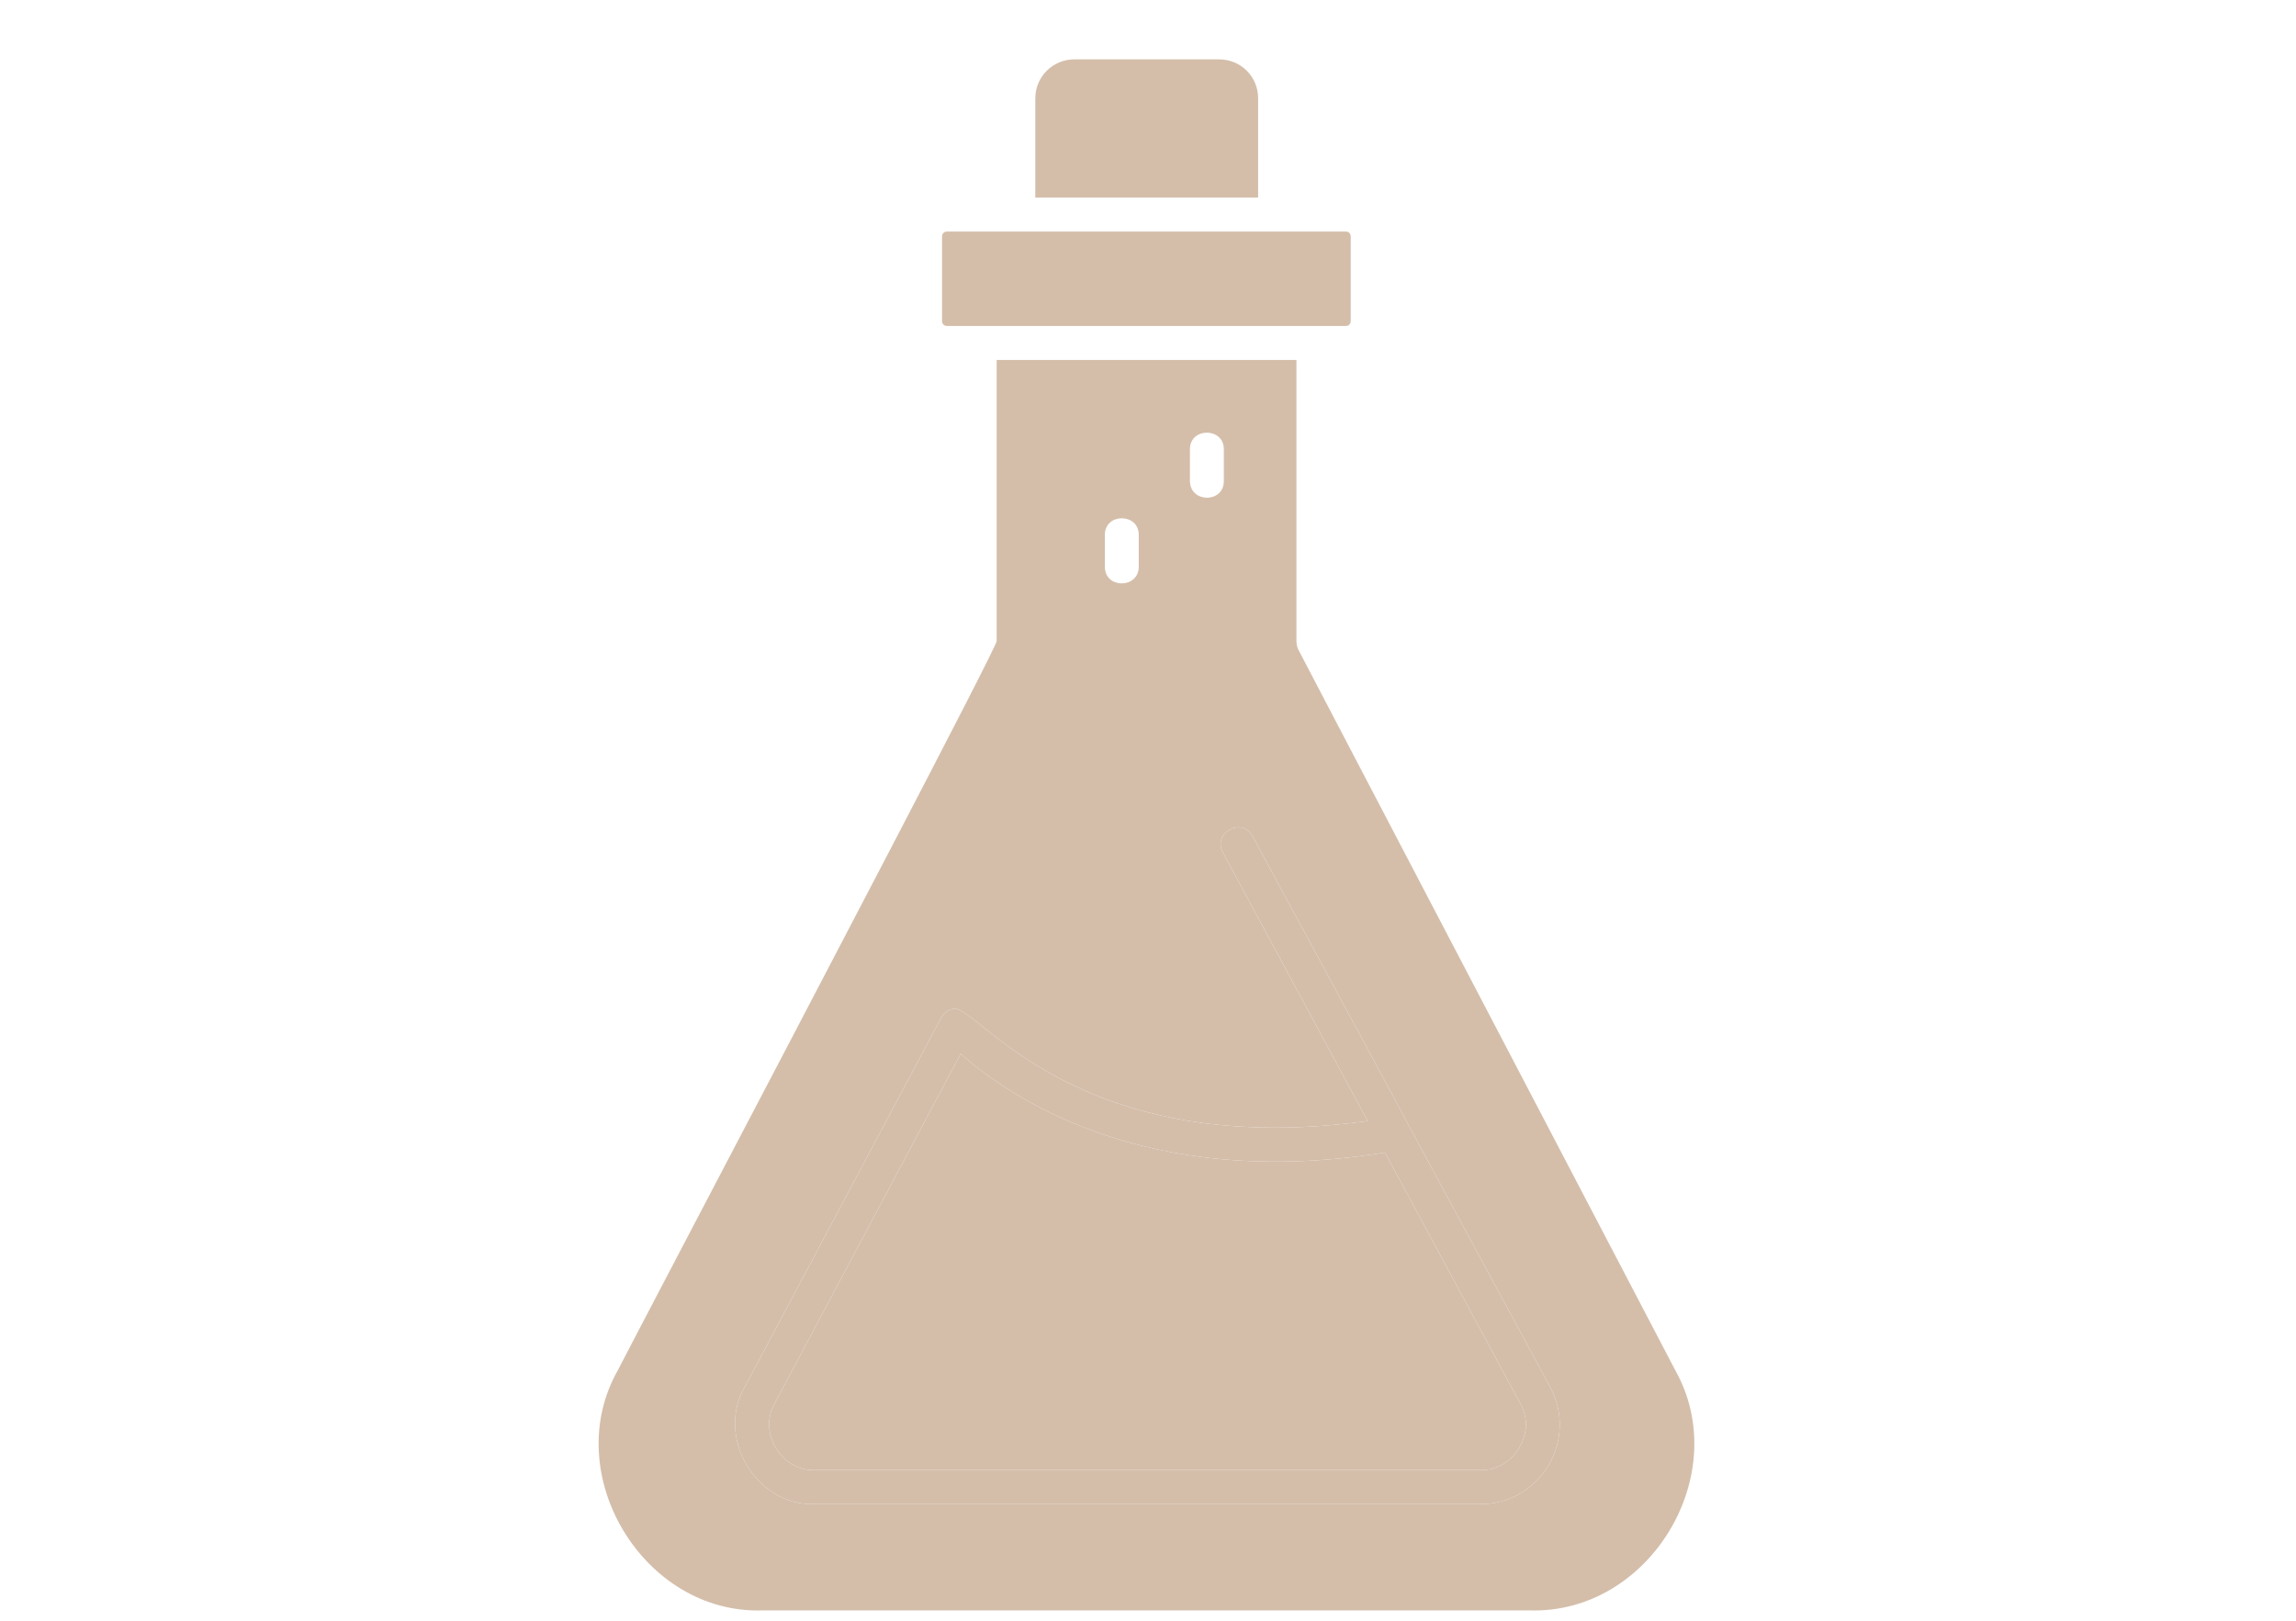
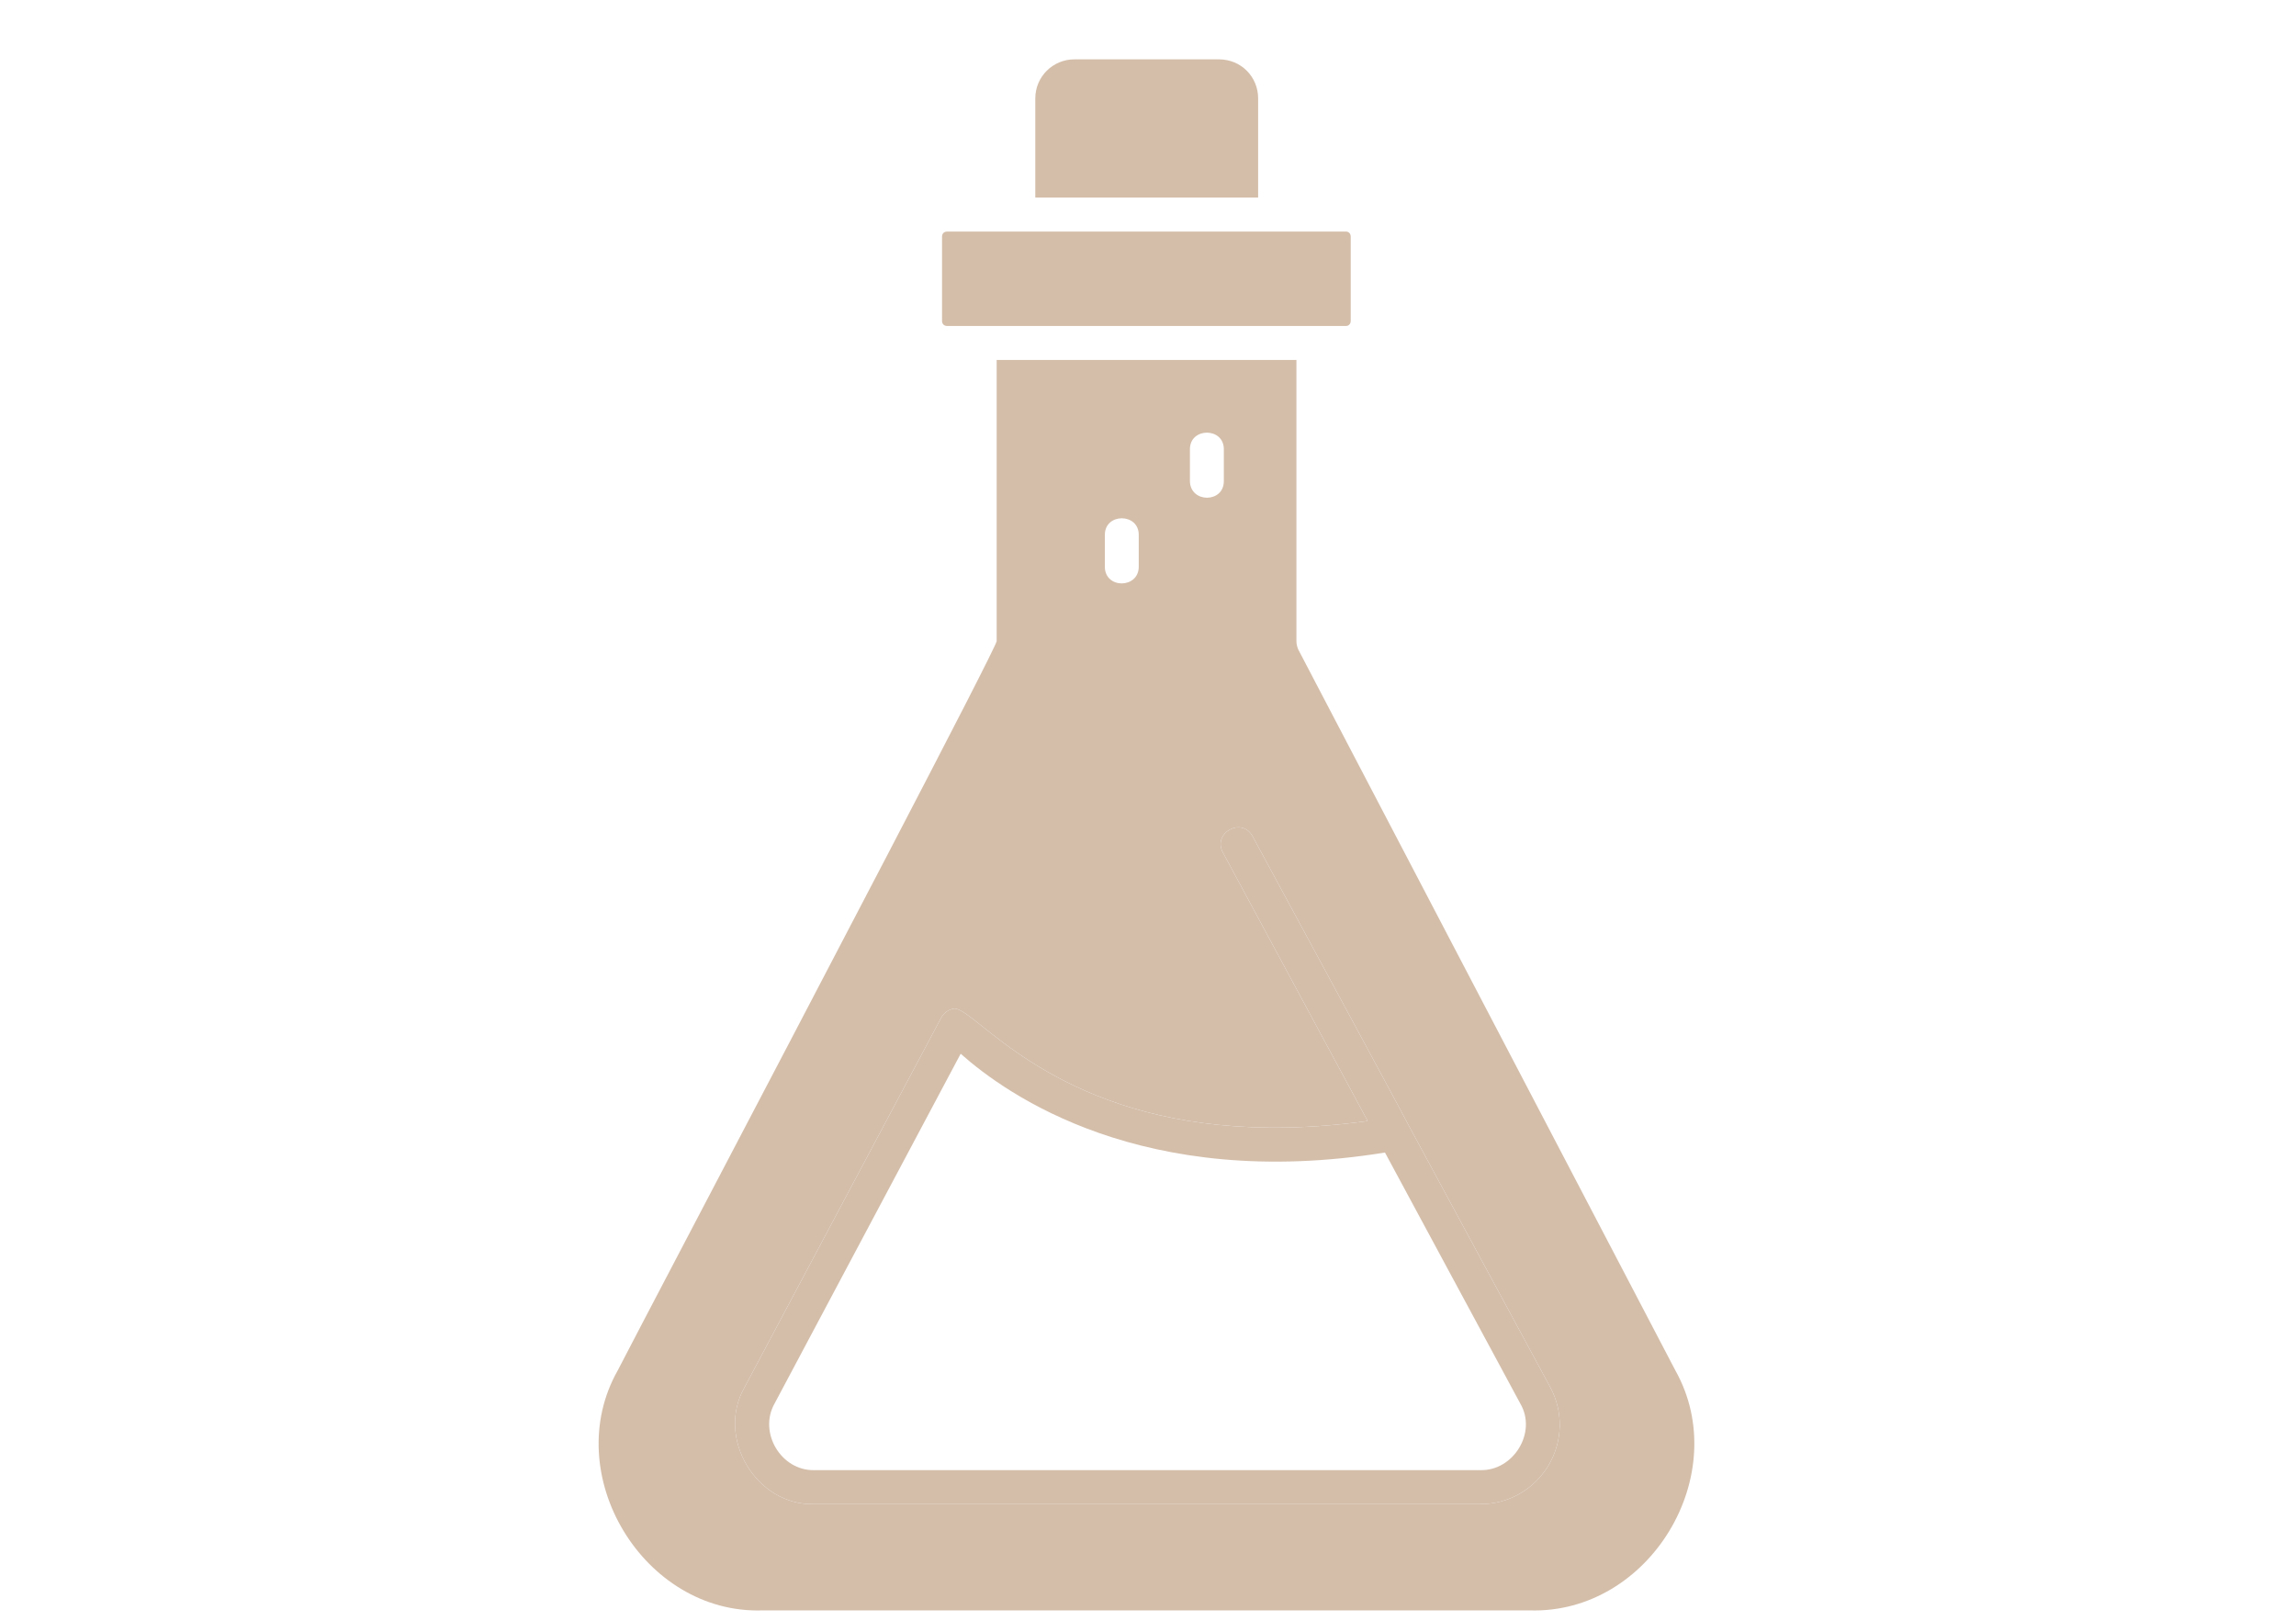
<svg xmlns="http://www.w3.org/2000/svg" width="34" height="24" viewBox="0 0 34 24" fill="none">
  <path fill-rule="evenodd" clip-rule="evenodd" d="M19.223 9.614L24.808 20.291C25.676 21.835 24.426 23.902 22.653 23.847H11.294C9.531 23.907 8.276 21.83 9.149 20.291C9.168 20.249 9.647 19.337 10.316 18.059C11.956 14.931 14.745 9.612 14.759 9.494V5.33H19.198V9.494C19.198 9.539 19.208 9.574 19.223 9.614ZM18.123 6.652C18.123 6.325 17.621 6.325 17.621 6.652V7.125C17.626 7.452 18.123 7.452 18.123 7.125V6.652ZM16.863 7.92C16.863 7.593 16.361 7.593 16.361 7.92V8.392C16.361 8.724 16.863 8.719 16.863 8.392V7.92ZM21.925 22.273C22.342 22.273 22.713 22.056 22.929 21.704C23.14 21.347 23.155 20.915 22.96 20.548L20.86 16.665C20.865 16.66 18.55 12.386 18.55 12.386C18.39 12.089 17.953 12.335 18.108 12.622L20.253 16.6C16.887 17.063 15.268 15.773 14.544 15.197C14.348 15.041 14.218 14.937 14.136 14.935C14.051 14.945 13.98 14.995 13.94 15.066L11.023 20.548C10.601 21.292 11.198 22.298 12.057 22.273H21.925ZM13.95 3.504V4.751C13.95 4.797 13.98 4.827 14.026 4.827H19.931C19.972 4.827 20.002 4.797 20.002 4.751V3.504C20.002 3.459 19.972 3.429 19.931 3.429H14.026C13.98 3.429 13.95 3.459 13.95 3.504ZM15.331 2.85V2.926H15.341H18.631V2.85V1.457C18.631 1.135 18.375 0.879 18.053 0.879H15.909C15.592 0.879 15.331 1.135 15.331 1.457V2.85Z" fill="#D4BEAA" />
-   <path d="M22.513 20.784C22.764 21.212 22.412 21.78 21.925 21.77H12.057C11.565 21.78 11.229 21.212 11.47 20.784L14.226 15.604C14.905 16.208 16.928 17.646 20.509 17.067L22.513 20.784Z" fill="#D4BEAA" />
  <path fill-rule="evenodd" clip-rule="evenodd" d="M22.929 21.704C22.713 22.056 22.342 22.273 21.925 22.273H12.057C11.198 22.298 10.601 21.292 11.023 20.548L13.94 15.066C13.98 14.995 14.051 14.945 14.136 14.935C14.218 14.937 14.348 15.041 14.544 15.197C15.268 15.773 16.887 17.063 20.253 16.6L18.108 12.622C17.953 12.335 18.39 12.089 18.55 12.386C18.55 12.386 20.865 16.66 20.86 16.665L22.96 20.548C23.155 20.915 23.14 21.347 22.929 21.704ZM21.925 21.77C22.412 21.78 22.764 21.212 22.513 20.784L20.509 17.067C16.928 17.646 14.905 16.208 14.226 15.604L11.47 20.784C11.229 21.212 11.565 21.78 12.057 21.77H21.925Z" fill="#D4BEAA" />
</svg>